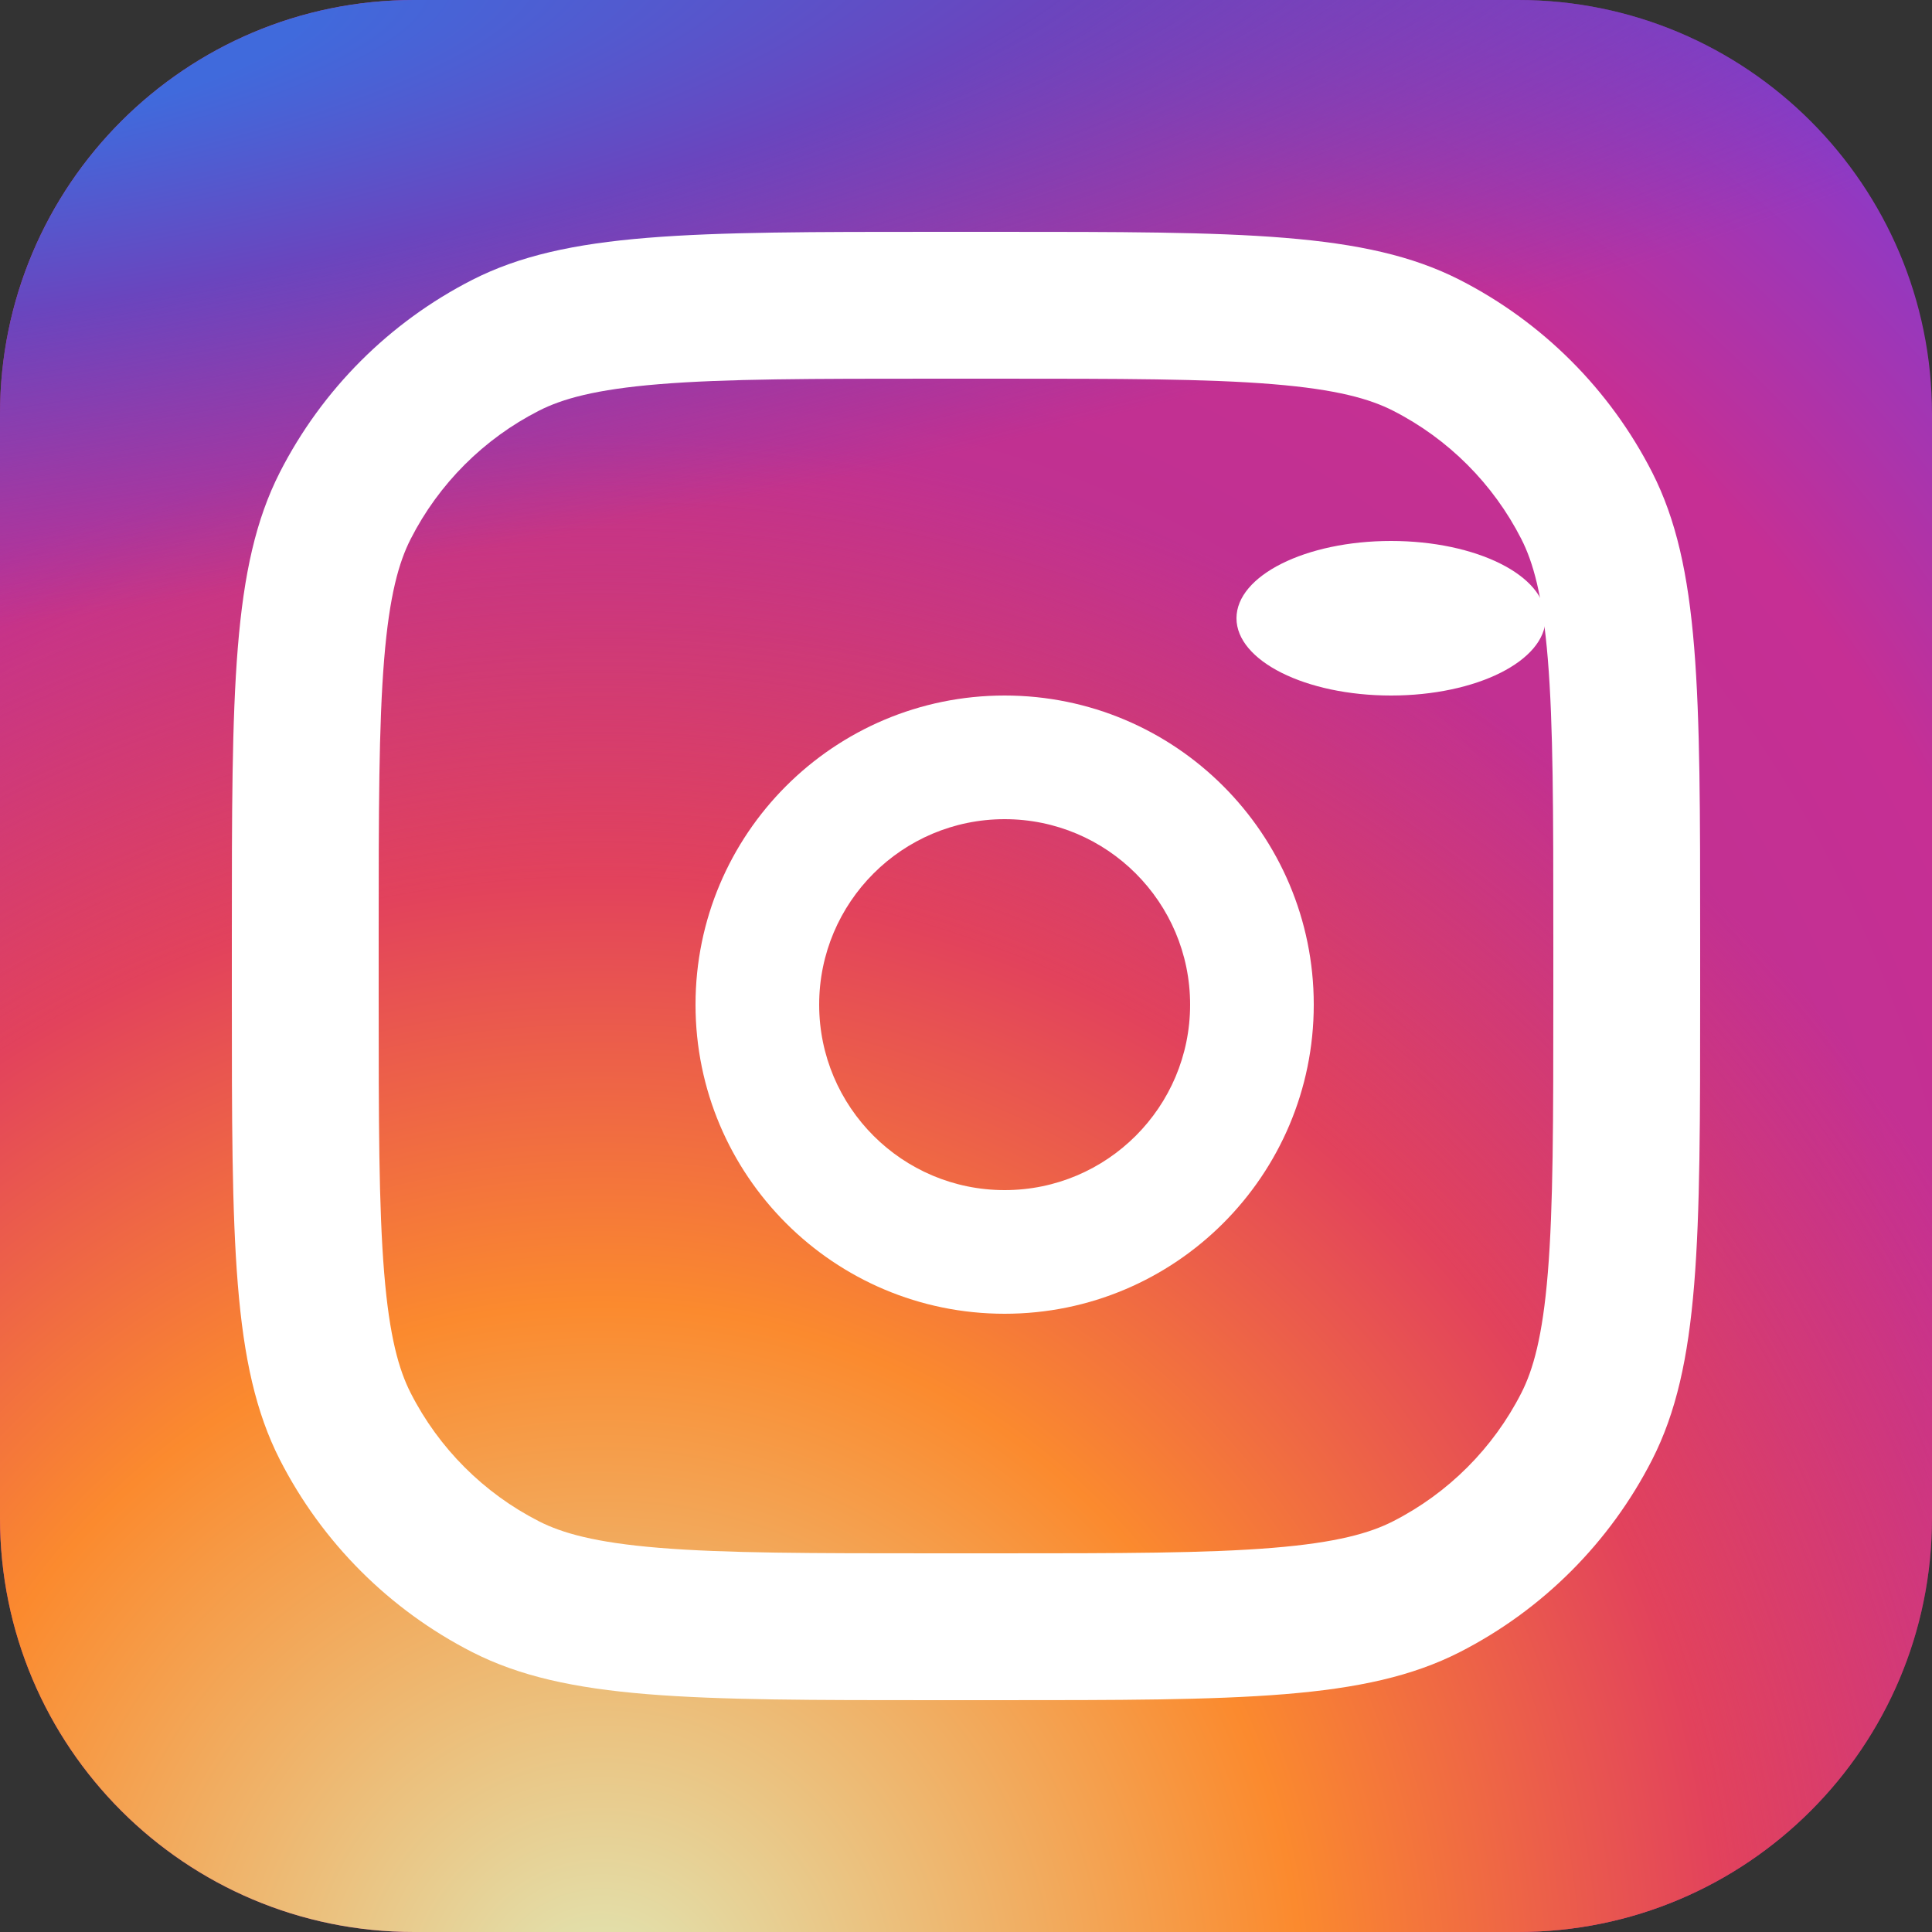
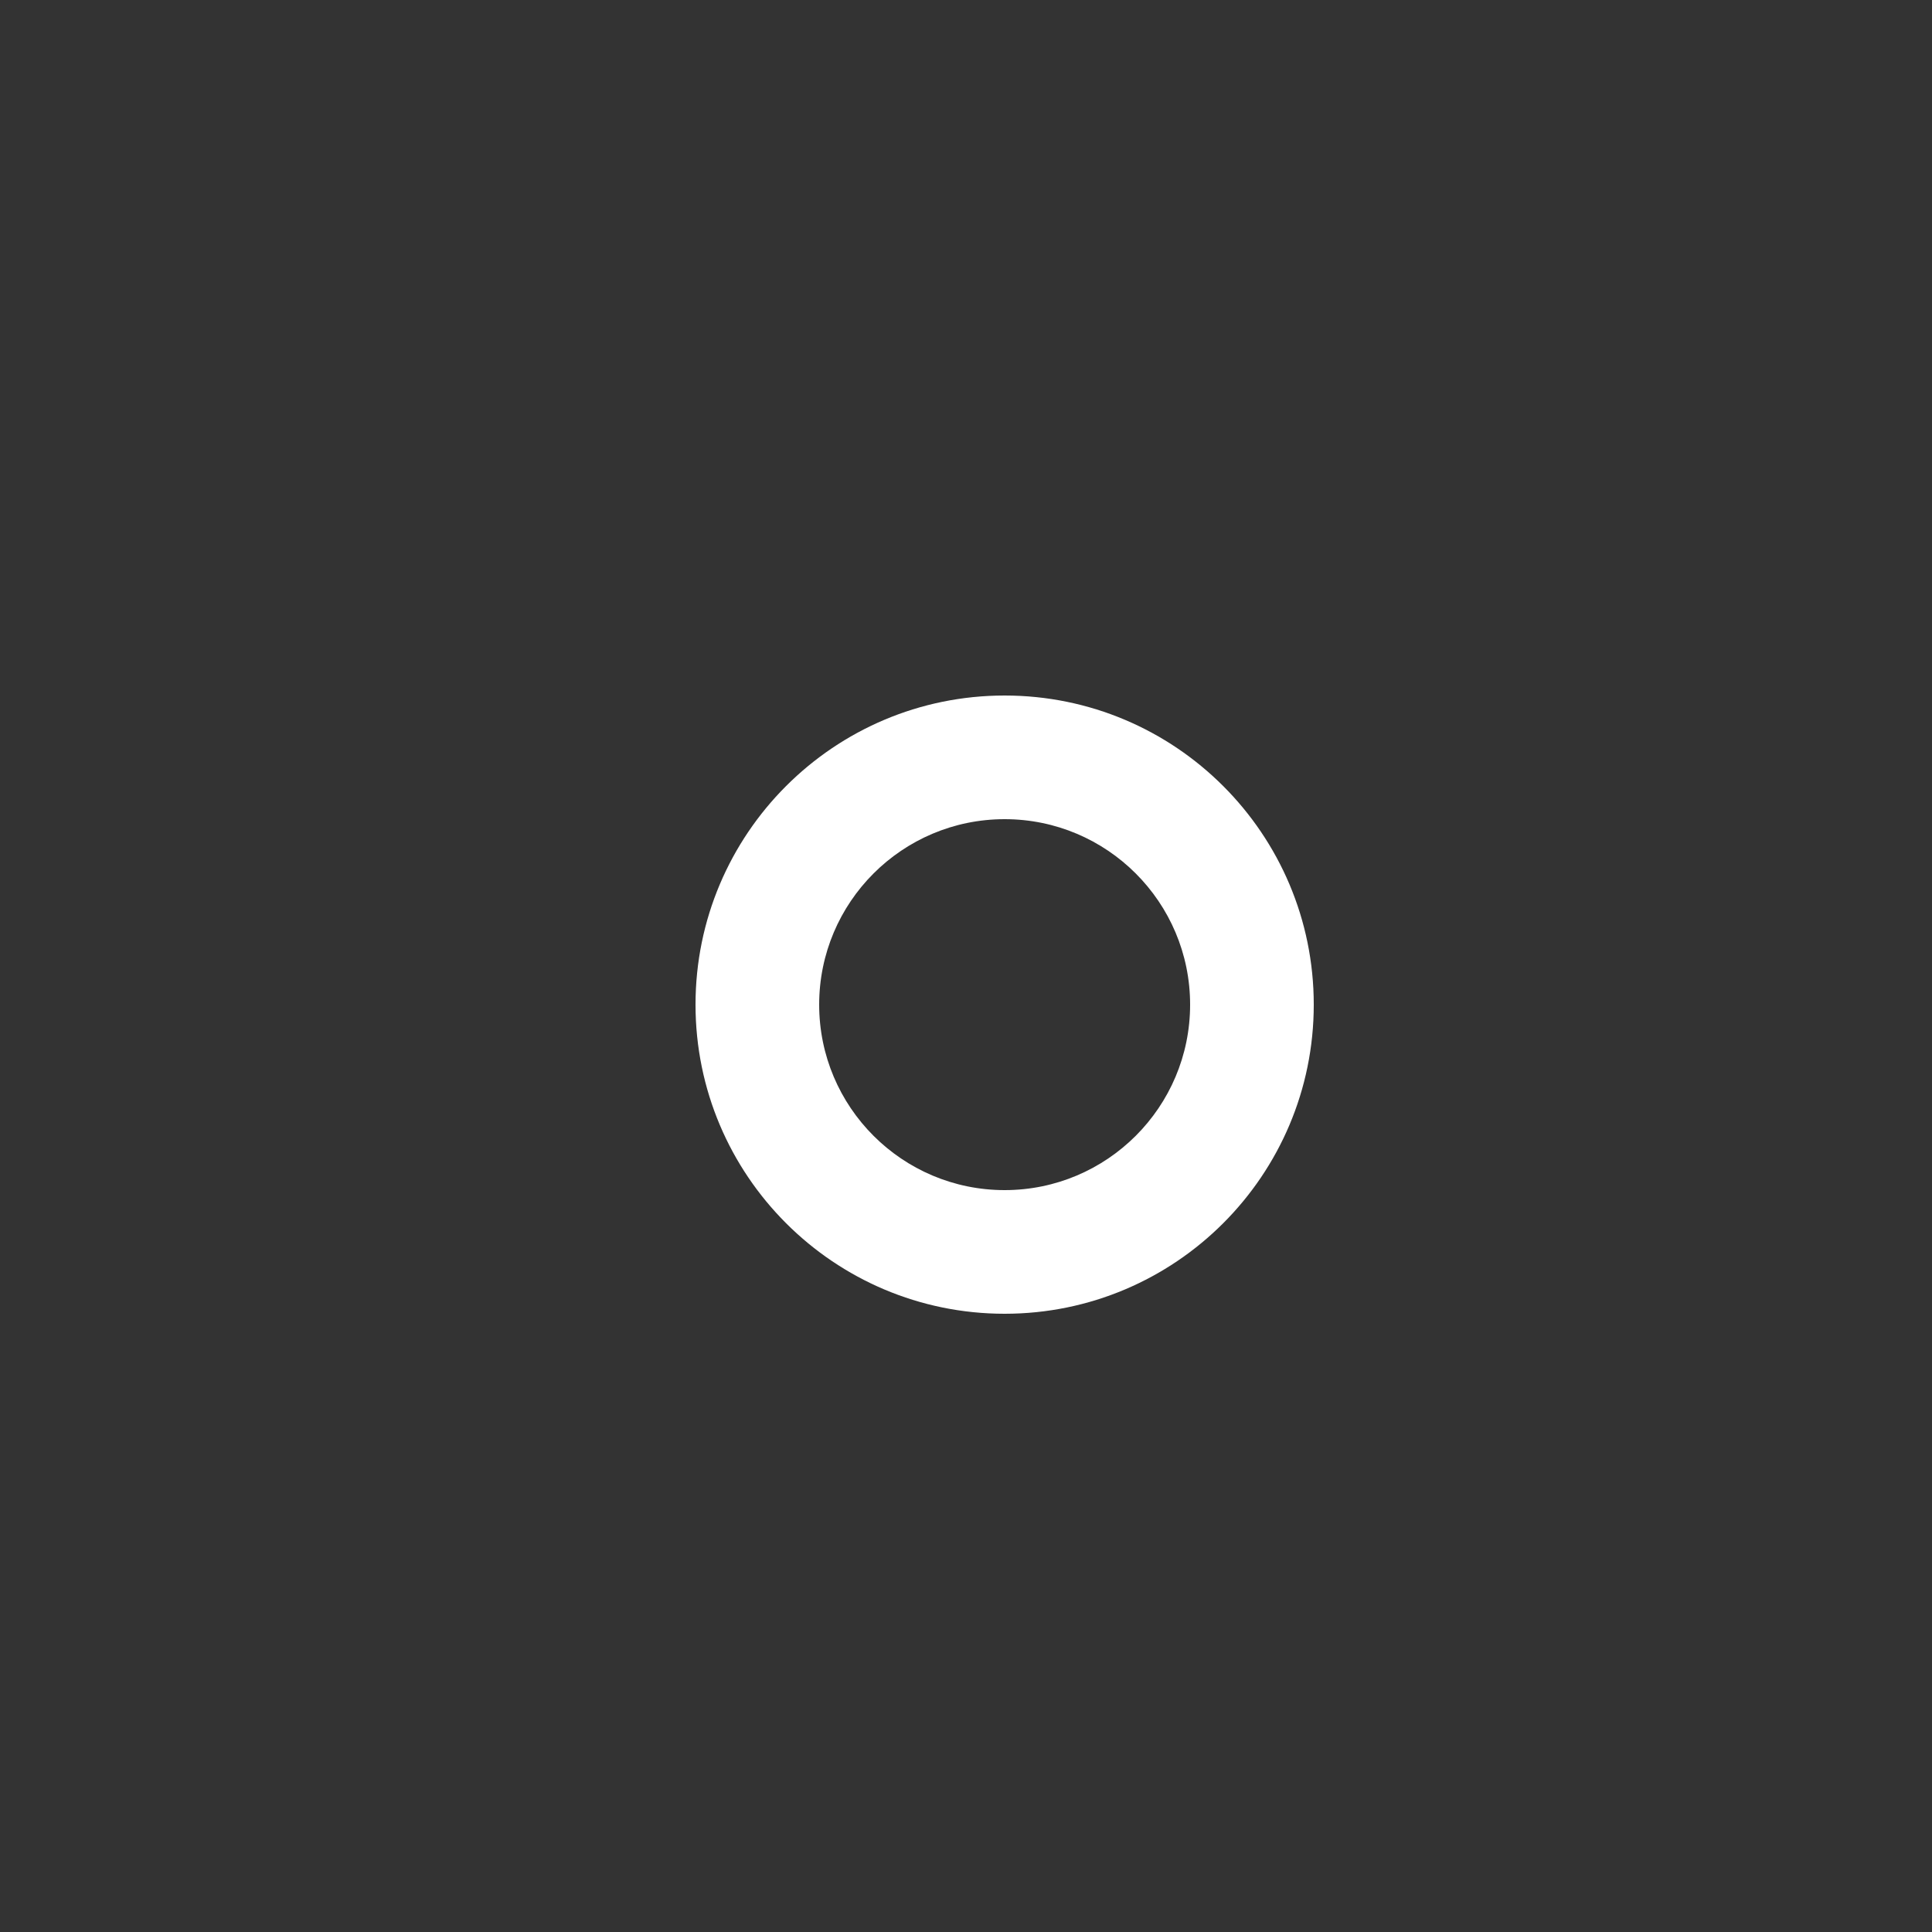
<svg xmlns="http://www.w3.org/2000/svg" width="25" height="25" viewBox="0 0 25 25" fill="none">
  <rect x="0" y="0" width="25" height="25" fill="#333333" stroke="none" />
  <g id="instagram-1-svgrepo-com 1" clip-path="url(#clip0_153_318)">
-     <path id="Vector" d="M19.643 0H5.357C2.398 0 0 2.398 0 5.357V19.643C0 22.602 2.398 25 5.357 25H19.643C22.602 25 25 22.602 25 19.643V5.357C25 2.398 22.602 0 19.643 0Z" fill="url(#paint0_radial_153_318)" />
-     <path id="Vector_2" d="M19.643 0H5.357C2.398 0 0 2.398 0 5.357V19.643C0 22.602 2.398 25 5.357 25H19.643C22.602 25 25 22.602 25 19.643V5.357C25 2.398 22.602 0 19.643 0Z" fill="url(#paint1_radial_153_318)" />
-     <path id="Vector_3" d="M19.643 0H5.357C2.398 0 0 2.398 0 5.357V19.643C0 22.602 2.398 25 5.357 25H19.643C22.602 25 25 22.602 25 19.643V5.357C25 2.398 22.602 0 19.643 0Z" fill="url(#paint2_radial_153_318)" />
-     <path id="Vector_4" d="M20 8C20 8.552 19.105 9 18 9C16.895 9 16 8.552 16 8C16 7.448 16.895 7 18 7C19.105 7 20 7.448 20 8Z" fill="white" />
    <path id="Vector_5" fill-rule="evenodd" clip-rule="evenodd" d="M13 17C15.209 17 17 15.209 17 13C17 10.791 15.209 9 13 9C10.791 9 9 10.791 9 13C9 15.209 10.791 17 13 17ZM13 15.4C14.325 15.4 15.4 14.325 15.4 13C15.4 11.675 14.325 10.6 13 10.6C11.675 10.6 10.6 11.675 10.6 13C10.6 14.325 11.675 15.4 13 15.4Z" fill="white" />
-     <path id="Vector_6" fill-rule="evenodd" clip-rule="evenodd" d="M3 12.12C3 8.928 3 7.332 3.621 6.112C4.168 5.04 5.04 4.168 6.112 3.621C7.332 3 8.928 3 12.12 3H12.88C16.072 3 17.669 3 18.888 3.621C19.96 4.168 20.832 5.04 21.379 6.112C22 7.332 22 8.928 22 12.12V12.88C22 16.072 22 17.669 21.379 18.888C20.832 19.96 19.96 20.832 18.888 21.379C17.669 22 16.072 22 12.88 22H12.12C8.928 22 7.332 22 6.112 21.379C5.04 20.832 4.168 19.96 3.621 18.888C3 17.669 3 16.072 3 12.88V12.12ZM12.12 4.9H12.88C14.508 4.9 15.614 4.901 16.469 4.971C17.302 5.039 17.728 5.163 18.025 5.314C18.74 5.678 19.322 6.26 19.686 6.975C19.837 7.272 19.961 7.698 20.029 8.531C20.099 9.386 20.1 10.492 20.1 12.12V12.88C20.1 14.508 20.099 15.614 20.029 16.469C19.961 17.302 19.837 17.728 19.686 18.025C19.322 18.74 18.74 19.322 18.025 19.686C17.728 19.837 17.302 19.961 16.469 20.029C15.614 20.099 14.508 20.1 12.88 20.1H12.12C10.492 20.1 9.386 20.099 8.531 20.029C7.698 19.961 7.272 19.837 6.975 19.686C6.26 19.322 5.678 18.74 5.314 18.025C5.163 17.728 5.039 17.302 4.971 16.469C4.901 15.614 4.9 14.508 4.9 12.88V12.12C4.9 10.492 4.901 9.386 4.971 8.531C5.039 7.698 5.163 7.272 5.314 6.975C5.678 6.26 6.26 5.678 6.975 5.314C7.272 5.163 7.698 5.039 8.531 4.971C9.386 4.901 10.492 4.9 12.12 4.9Z" fill="white" />
  </g>
  <defs>
    <radialGradient id="paint0_radial_153_318" cx="0" cy="0" r="1" gradientUnits="userSpaceOnUse" gradientTransform="translate(8.929 18.75) rotate(-55.376) scale(22.785)">
      <stop stop-color="#B13589" />
      <stop offset="0.793" stop-color="#C62F94" />
      <stop offset="1" stop-color="#8A3AC8" />
    </radialGradient>
    <radialGradient id="paint1_radial_153_318" cx="0" cy="0" r="1" gradientUnits="userSpaceOnUse" gradientTransform="translate(8.036 25.893) rotate(-65.136) scale(20.173)">
      <stop stop-color="#E0E8B7" />
      <stop offset="0.445" stop-color="#FB8A2E" />
      <stop offset="0.715" stop-color="#E2425C" />
      <stop offset="1" stop-color="#E2425C" stop-opacity="0" />
    </radialGradient>
    <radialGradient id="paint2_radial_153_318" cx="0" cy="0" r="1" gradientUnits="userSpaceOnUse" gradientTransform="translate(-1.339 0.893) rotate(-8.13) scale(34.724 7.427)">
      <stop offset="0.157" stop-color="#406ADC" />
      <stop offset="0.468" stop-color="#6A45BE" />
      <stop offset="1" stop-color="#6A45BE" stop-opacity="0" />
    </radialGradient>
    <clipPath id="clip0_153_318">
      <rect width="25" height="25" fill="white" />
    </clipPath>
  </defs>
</svg>